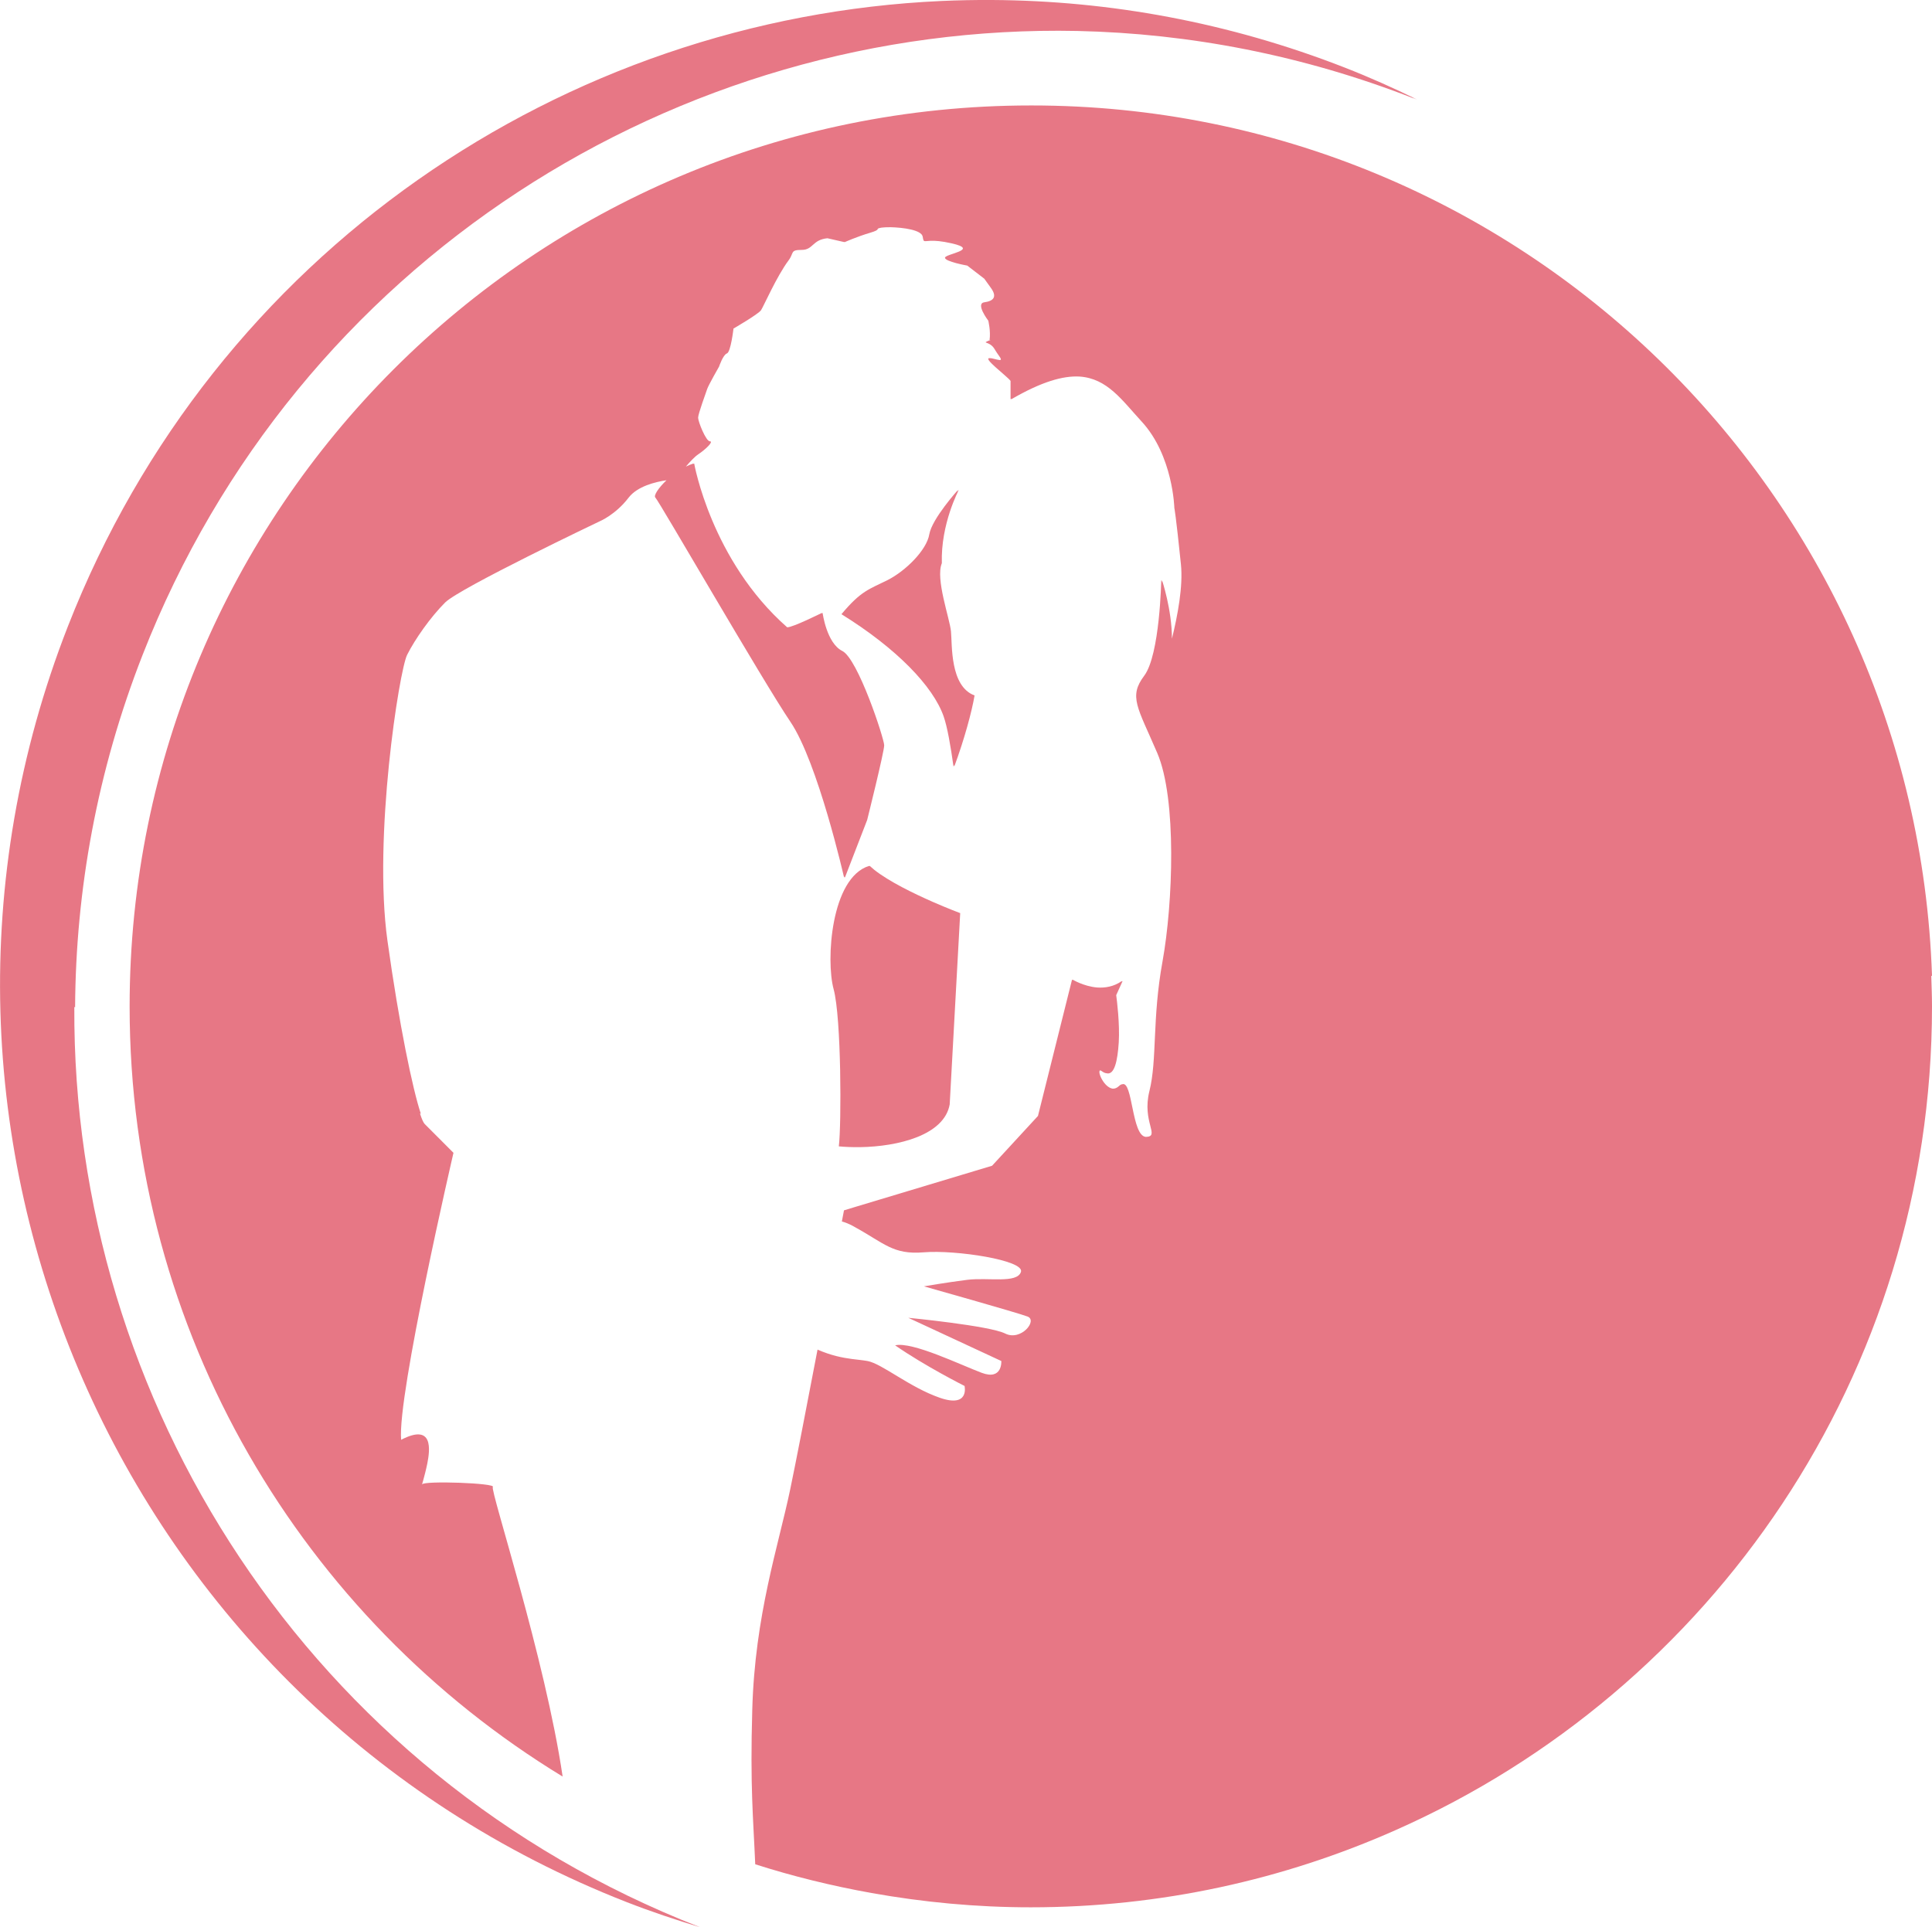
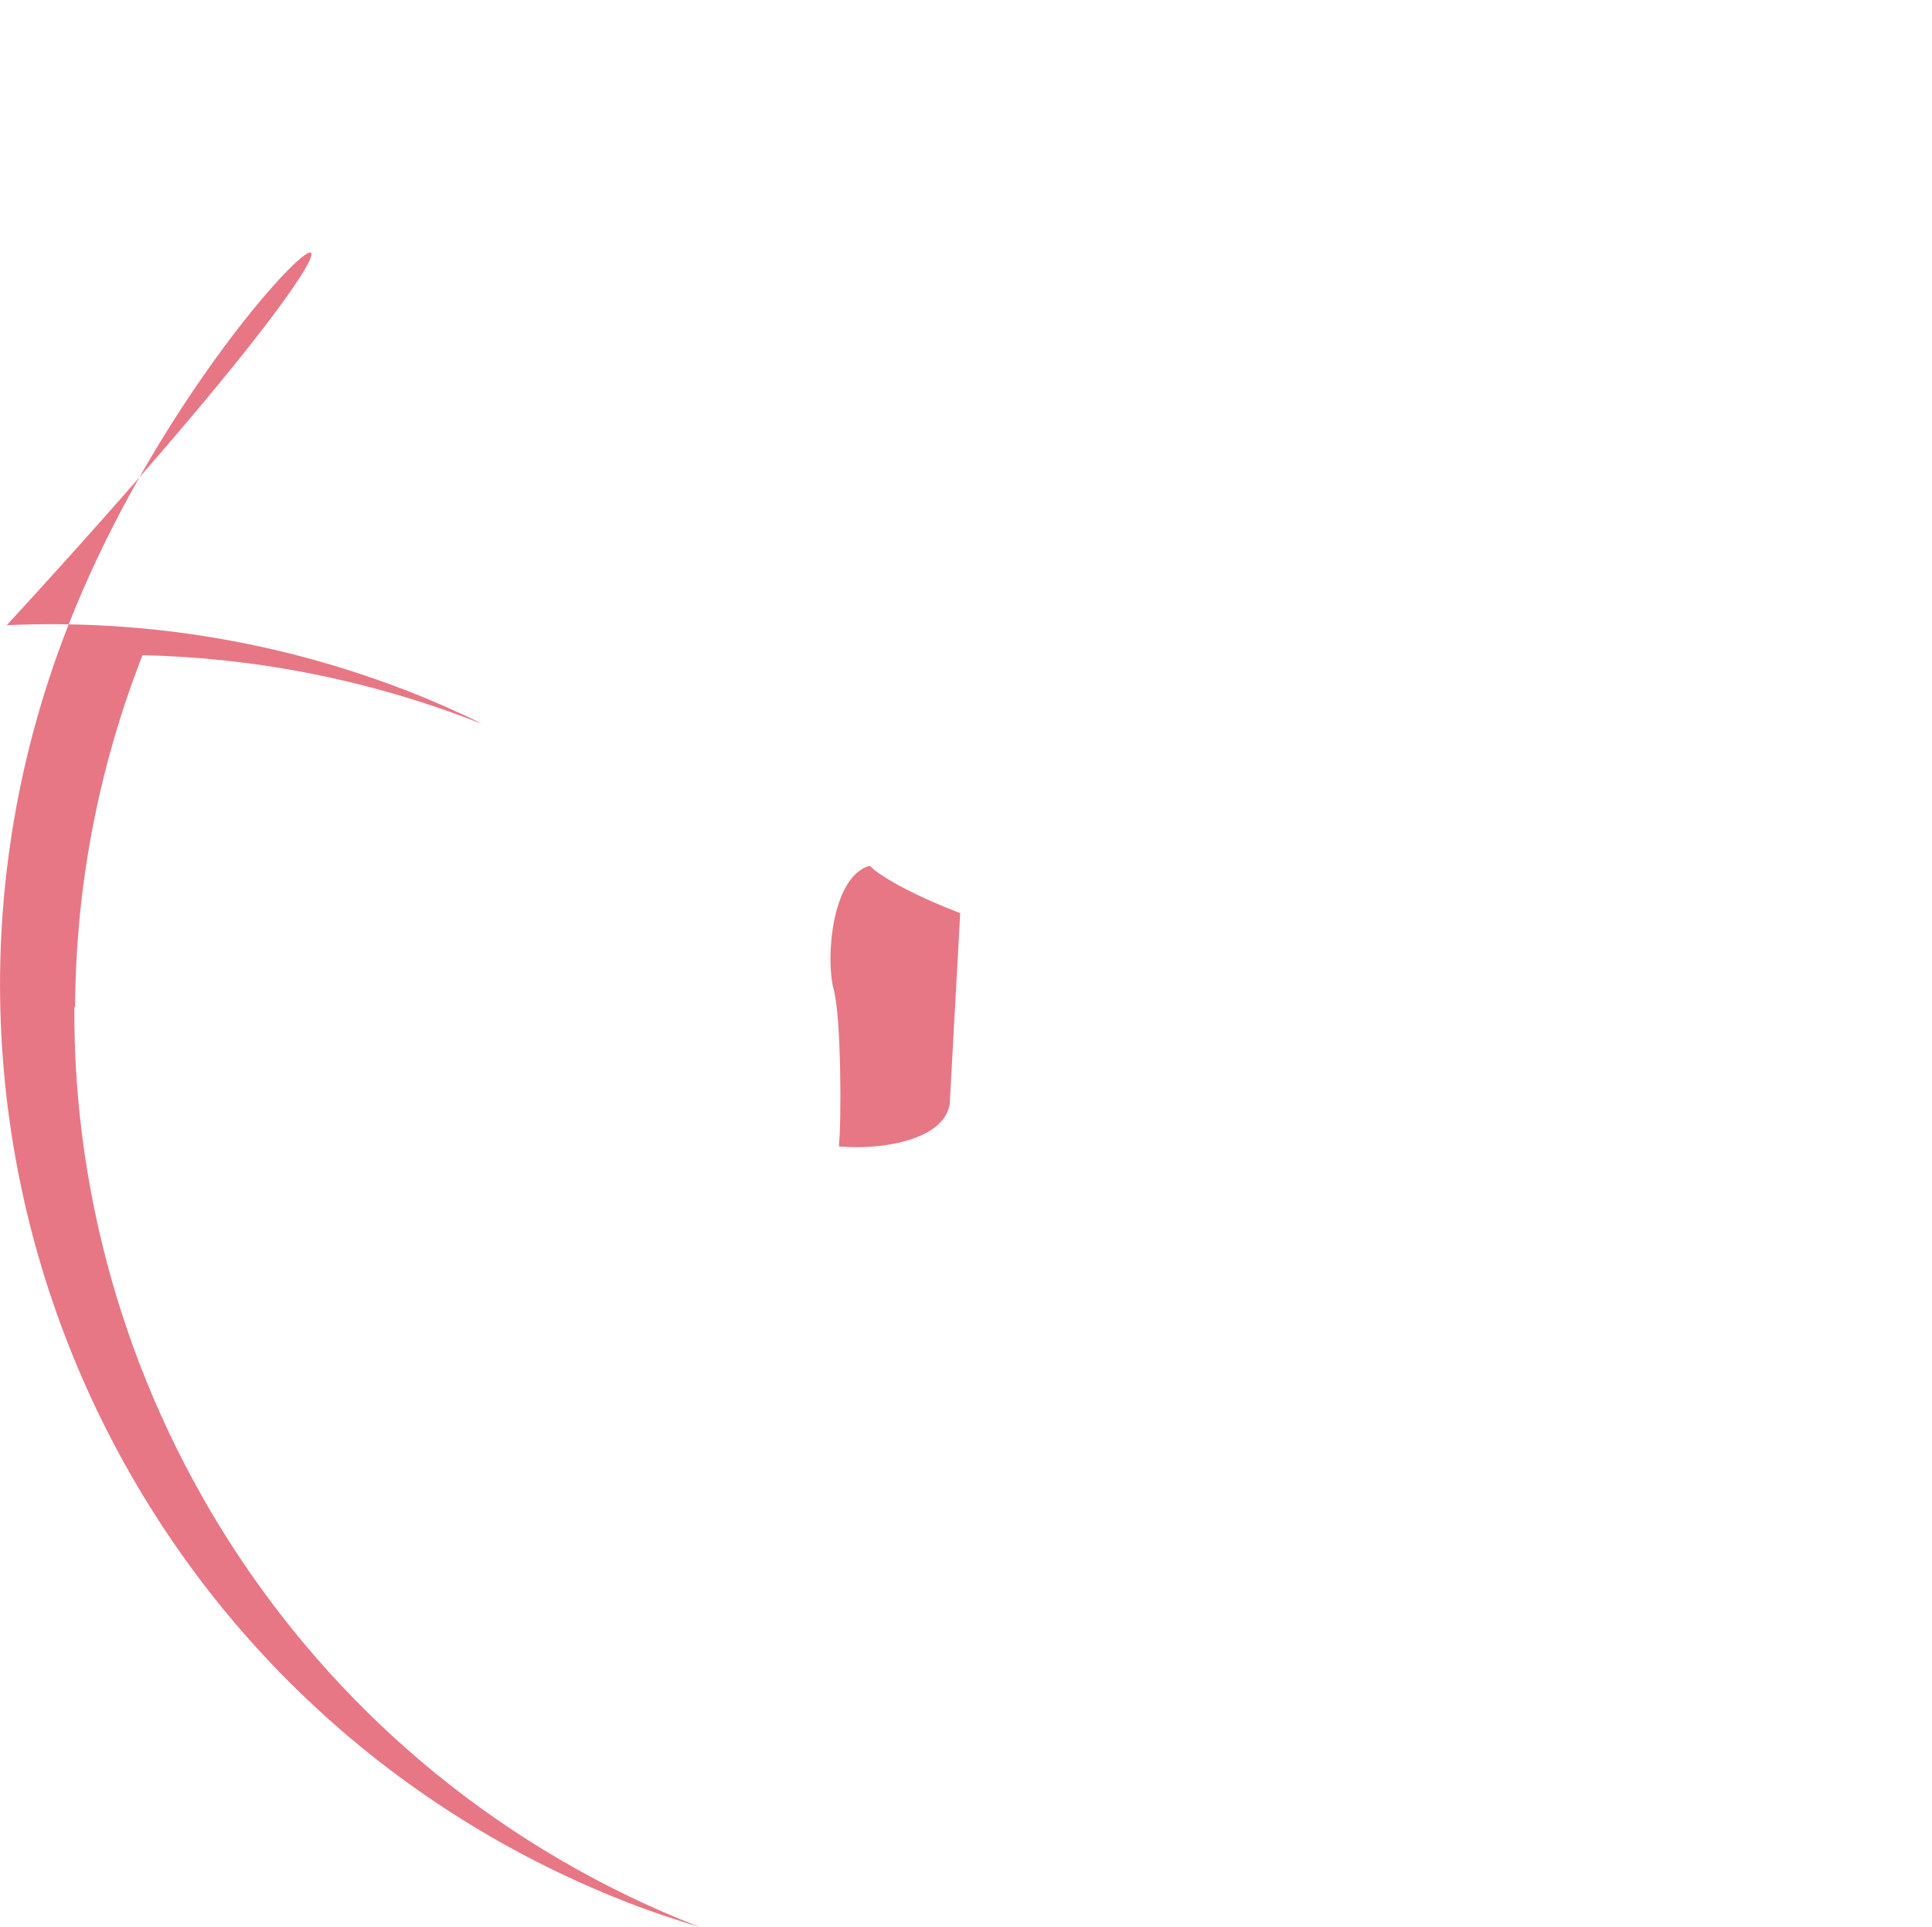
<svg xmlns="http://www.w3.org/2000/svg" version="1.1" id="Calque_1" x="0px" y="0px" width="32px" height="31.929px" viewBox="0 0 32 31.929" enable-background="new 0 0 32 31.929" xml:space="preserve">
  <g>
-     <path fill="#E77785" d="M15.392,8.852C15.349,9.112,15,9.46,14.697,9.612c-0.303,0.151-0.435,0.174-0.76,0.563   c0.912,0.565,1.519,1.194,1.693,1.694c0.061,0.175,0.116,0.492,0.163,0.829c0.003-0.008,0.006-0.018,0.009-0.025   c0.001,0.008,0.003,0.017,0.004,0.025c0.167-0.45,0.292-0.915,0.336-1.177c-0.412-0.152-0.369-0.846-0.391-1.063   C15.73,10.241,15.491,9.59,15.6,9.33c-0.021-0.651,0.282-1.216,0.282-1.216s-0.012,0.015-0.03,0.033   c0.01-0.021,0.017-0.033,0.017-0.033S15.436,8.593,15.392,8.852z" />
-     <path fill="#E77785" d="M1.231,16.681c0.005,0.002,0.009,0.004,0.013,0.006c0.01-1.943,0.366-3.916,1.116-5.833   c2.553-6.53,8.861-10.479,15.486-10.341c1.856,0.041,3.736,0.401,5.566,1.116c0.016,0.007,0.033,0.015,0.05,0.021   c-0.024-0.012-0.049-0.022-0.073-0.033c0.011,0.004,0.024,0.008,0.035,0.012c0.017,0.007,0.033,0.015,0.05,0.021   c-0.39-0.191-0.79-0.37-1.202-0.531c-1.92-0.75-3.896-1.108-5.84-1.119c-0.279-0.002-0.557,0.004-0.834,0.016   C9.349,0.297,3.549,4.174,1.125,10.375c-3.281,8.393,0.863,17.854,9.255,21.136c0.405,0.158,0.813,0.294,1.222,0.418   c-0.01-0.004-0.019-0.007-0.029-0.011C5.124,29.397,1.196,23.214,1.231,16.681z" />
-     <path fill="#E77785" d="M32,16.164C31.73,8.157,25.159,1.747,17.086,1.747c-0.002,0-0.004,0-0.006,0c-0.002,0-0.004,0-0.006,0   C8.83,1.747,2.147,8.43,2.147,16.674c0,5.404,2.872,10.138,7.172,12.757c-0.287-1.954-1.205-4.749-1.156-4.797   c0.064-0.065-1.151-0.108-1.172-0.043c-0.022,0.065,0.043-0.131,0.087-0.348c0.042-0.217,0.108-0.673-0.434-0.391   c-0.066-0.738,0.867-4.754,0.867-4.754s-0.368-0.369-0.477-0.478c-0.021-0.021-0.047-0.079-0.078-0.174   c0.004,0.002,0.009,0.003,0.014,0.004c-0.135-0.405-0.358-1.471-0.553-2.869c-0.238-1.715,0.196-4.472,0.326-4.732   s0.391-0.63,0.63-0.868c0.238-0.239,2.562-1.346,2.562-1.346s0.261-0.108,0.477-0.391c0.146-0.189,0.443-0.261,0.627-0.288   c-0.133,0.127-0.217,0.254-0.184,0.287c0.065,0.065,1.78,3.04,2.235,3.712c0.457,0.673,0.891,2.584,0.891,2.584l0.008-0.021   c0.003,0.014,0.005,0.021,0.005,0.021l0.369-0.955c0,0,0.282-1.129,0.282-1.237c0-0.109-0.434-1.434-0.694-1.563   s-0.326-0.63-0.326-0.63s-0.008,0.004-0.012,0.007c0-0.001-0.001-0.007-0.001-0.007s-0.483,0.241-0.574,0.238   c-1.258-1.107-1.54-2.713-1.54-2.713c-0.004,0.002-0.008,0.004-0.012,0.006c0-0.002-0.001-0.006-0.001-0.006   c-0.041,0.012-0.083,0.03-0.125,0.051c0.069-0.081,0.146-0.164,0.203-0.202c0.13-0.087,0.261-0.217,0.195-0.217   c-0.065,0-0.195-0.326-0.195-0.391c0-0.065,0.13-0.413,0.151-0.478c0.022-0.065,0.196-0.369,0.196-0.369s0.065-0.195,0.13-0.218   c0.064-0.021,0.109-0.412,0.109-0.412s0.412-0.239,0.456-0.304c0.043-0.065,0.261-0.564,0.456-0.825   c0.095-0.126,0.021-0.174,0.218-0.174c0.192,0,0.174-0.169,0.426-0.193l0.276,0.063c0,0,0.003-0.001,0.005-0.002l0.008,0.002   c0,0,0.196-0.088,0.412-0.152c0.217-0.064,0.064-0.064,0.195-0.087c0.031-0.005,0.085-0.007,0.15-0.007   c0.208,0.005,0.516,0.045,0.532,0.158c0.01,0.063,0.013,0.074,0.046,0.073c0.016,0.001,0.042-0.004,0.088-0.006   c0.068-0.002,0.173,0.003,0.344,0.042c0.478,0.108-0.109,0.174-0.109,0.239c0,0.064,0.369,0.13,0.369,0.13l0.282,0.217   c0,0,0,0,0.109,0.152c0.109,0.151,0.043,0.218-0.109,0.239c-0.151,0.021,0.066,0.304,0.066,0.304s0.043,0.174,0.021,0.325   c0.005-0.002,0.008-0.002,0.013-0.003c0,0.001,0,0.002,0,0.003c-0.005,0.002-0.008,0.004-0.012,0.006c0-0.002-0.001-0.004,0-0.006   c-0.152,0.065,0,0,0.086,0.152c0.063,0.109,0.135,0.172,0.083,0.176c-0.023-0.002-0.058-0.01-0.113-0.024   c-0.022-0.006-0.037-0.008-0.047-0.007c-0.149-0.019,0.277,0.294,0.338,0.376c0,0,0,0.13,0,0.304   c0.005-0.003,0.009-0.005,0.013-0.007c0,0.002,0,0.004,0,0.007c0.498-0.289,0.852-0.391,1.129-0.376   c0.463,0.031,0.704,0.393,1.029,0.745c0.521,0.565,0.542,1.433,0.542,1.433s0.022,0.087,0.109,0.934   c0.037,0.363-0.054,0.843-0.149,1.231c0-0.483-0.165-0.972-0.165-0.972s0,0.016,0,0.038c-0.007-0.021-0.012-0.038-0.012-0.038   s-0.022,1.238-0.282,1.585c-0.262,0.348-0.11,0.521,0.216,1.281c0.326,0.76,0.26,2.496,0.087,3.452   c-0.174,0.954-0.087,1.627-0.217,2.148c-0.129,0.514,0.184,0.752-0.058,0.759c-0.238-0.014-0.217-0.935-0.391-0.872   c-0.015,0.001-0.032,0.008-0.051,0.026c-0.037,0.036-0.073,0.049-0.109,0.047c-0.143-0.021-0.257-0.281-0.208-0.303   c0.009,0.002,0.02,0.006,0.035,0.018c0.027,0.02,0.05,0.027,0.072,0.03c0.13,0.034,0.182-0.203,0.202-0.509   c0.019-0.31-0.031-0.703-0.042-0.785c0.037-0.082,0.073-0.161,0.106-0.234c-0.005,0.003-0.011,0.005-0.017,0.009   c0.001-0.003,0.003-0.007,0.004-0.009c-0.135,0.095-0.28,0.116-0.411,0.107c-0.223-0.02-0.401-0.129-0.401-0.129l-0.002,0.006   c-0.004-0.003-0.011-0.006-0.011-0.006l-0.564,2.257l-0.76,0.825l-2.259,0.68l-0.194,0.059c0,0-0.012,0.067-0.035,0.184   c0.059,0.016,0.12,0.041,0.187,0.077c0.003,0.002,0.006,0.004,0.009,0.005c0.003,0.002,0.004,0.003,0.008,0.005   c0.505,0.276,0.641,0.467,1.155,0.424c0.521-0.043,1.672,0.131,1.607,0.325c-0.065,0.196-0.542,0.088-0.89,0.131   c-0.348,0.044-0.717,0.108-0.717,0.108s1.542,0.434,1.716,0.5c0.173,0.065-0.109,0.412-0.369,0.282   c-0.261-0.131-1.606-0.261-1.606-0.261l1.541,0.716c0,0,0.022,0.326-0.326,0.195c-0.347-0.13-1.15-0.521-1.433-0.455   c0.5,0.347,1.15,0.673,1.15,0.673s0.087,0.369-0.412,0.195c-0.5-0.174-0.956-0.564-1.195-0.608   c-0.08-0.014-0.166-0.022-0.261-0.034c-0.156-0.021-0.337-0.055-0.567-0.155c-0.179,0.939-0.366,1.901-0.453,2.317   c-0.195,0.934-0.585,2.084-0.628,3.646c-0.037,1.291,0.016,1.783,0.049,2.563c0.625,0.2,1.269,0.358,1.926,0.476   c0.856,0.153,1.736,0.237,2.637,0.237c2.152,0,4.196-0.459,6.044-1.279C28.349,28.001,32,22.766,32,16.674   c0-0.169-0.007-0.336-0.012-0.505C31.992,16.167,31.996,16.166,32,16.164z" />
+     <path fill="#E77785" d="M1.231,16.681c0.005,0.002,0.009,0.004,0.013,0.006c0.01-1.943,0.366-3.916,1.116-5.833   c1.856,0.041,3.736,0.401,5.566,1.116c0.016,0.007,0.033,0.015,0.05,0.021   c-0.024-0.012-0.049-0.022-0.073-0.033c0.011,0.004,0.024,0.008,0.035,0.012c0.017,0.007,0.033,0.015,0.05,0.021   c-0.39-0.191-0.79-0.37-1.202-0.531c-1.92-0.75-3.896-1.108-5.84-1.119c-0.279-0.002-0.557,0.004-0.834,0.016   C9.349,0.297,3.549,4.174,1.125,10.375c-3.281,8.393,0.863,17.854,9.255,21.136c0.405,0.158,0.813,0.294,1.222,0.418   c-0.01-0.004-0.019-0.007-0.029-0.011C5.124,29.397,1.196,23.214,1.231,16.681z" />
    <path fill="#E77785" d="M14.406,14.345c-0.003,0.001-0.006,0.003-0.008,0.004c-0.002-0.002-0.003-0.003-0.004-0.004   c-0.631,0.195-0.717,1.563-0.587,2.04c0.13,0.477,0.13,2.248,0.087,2.602c0,0.001,0,0.003,0,0.004   c0.104,0.01,0.22,0.014,0.34,0.013c0.001,0,0.002,0,0.003,0c0.003,0,0.007,0,0.01,0c0.628-0.01,1.392-0.197,1.483-0.708   l0.174-3.169c0,0-0.196-0.073-0.452-0.185c-0.318-0.14-0.728-0.339-0.972-0.533C14.454,14.388,14.429,14.366,14.406,14.345z" />
  </g>
</svg>